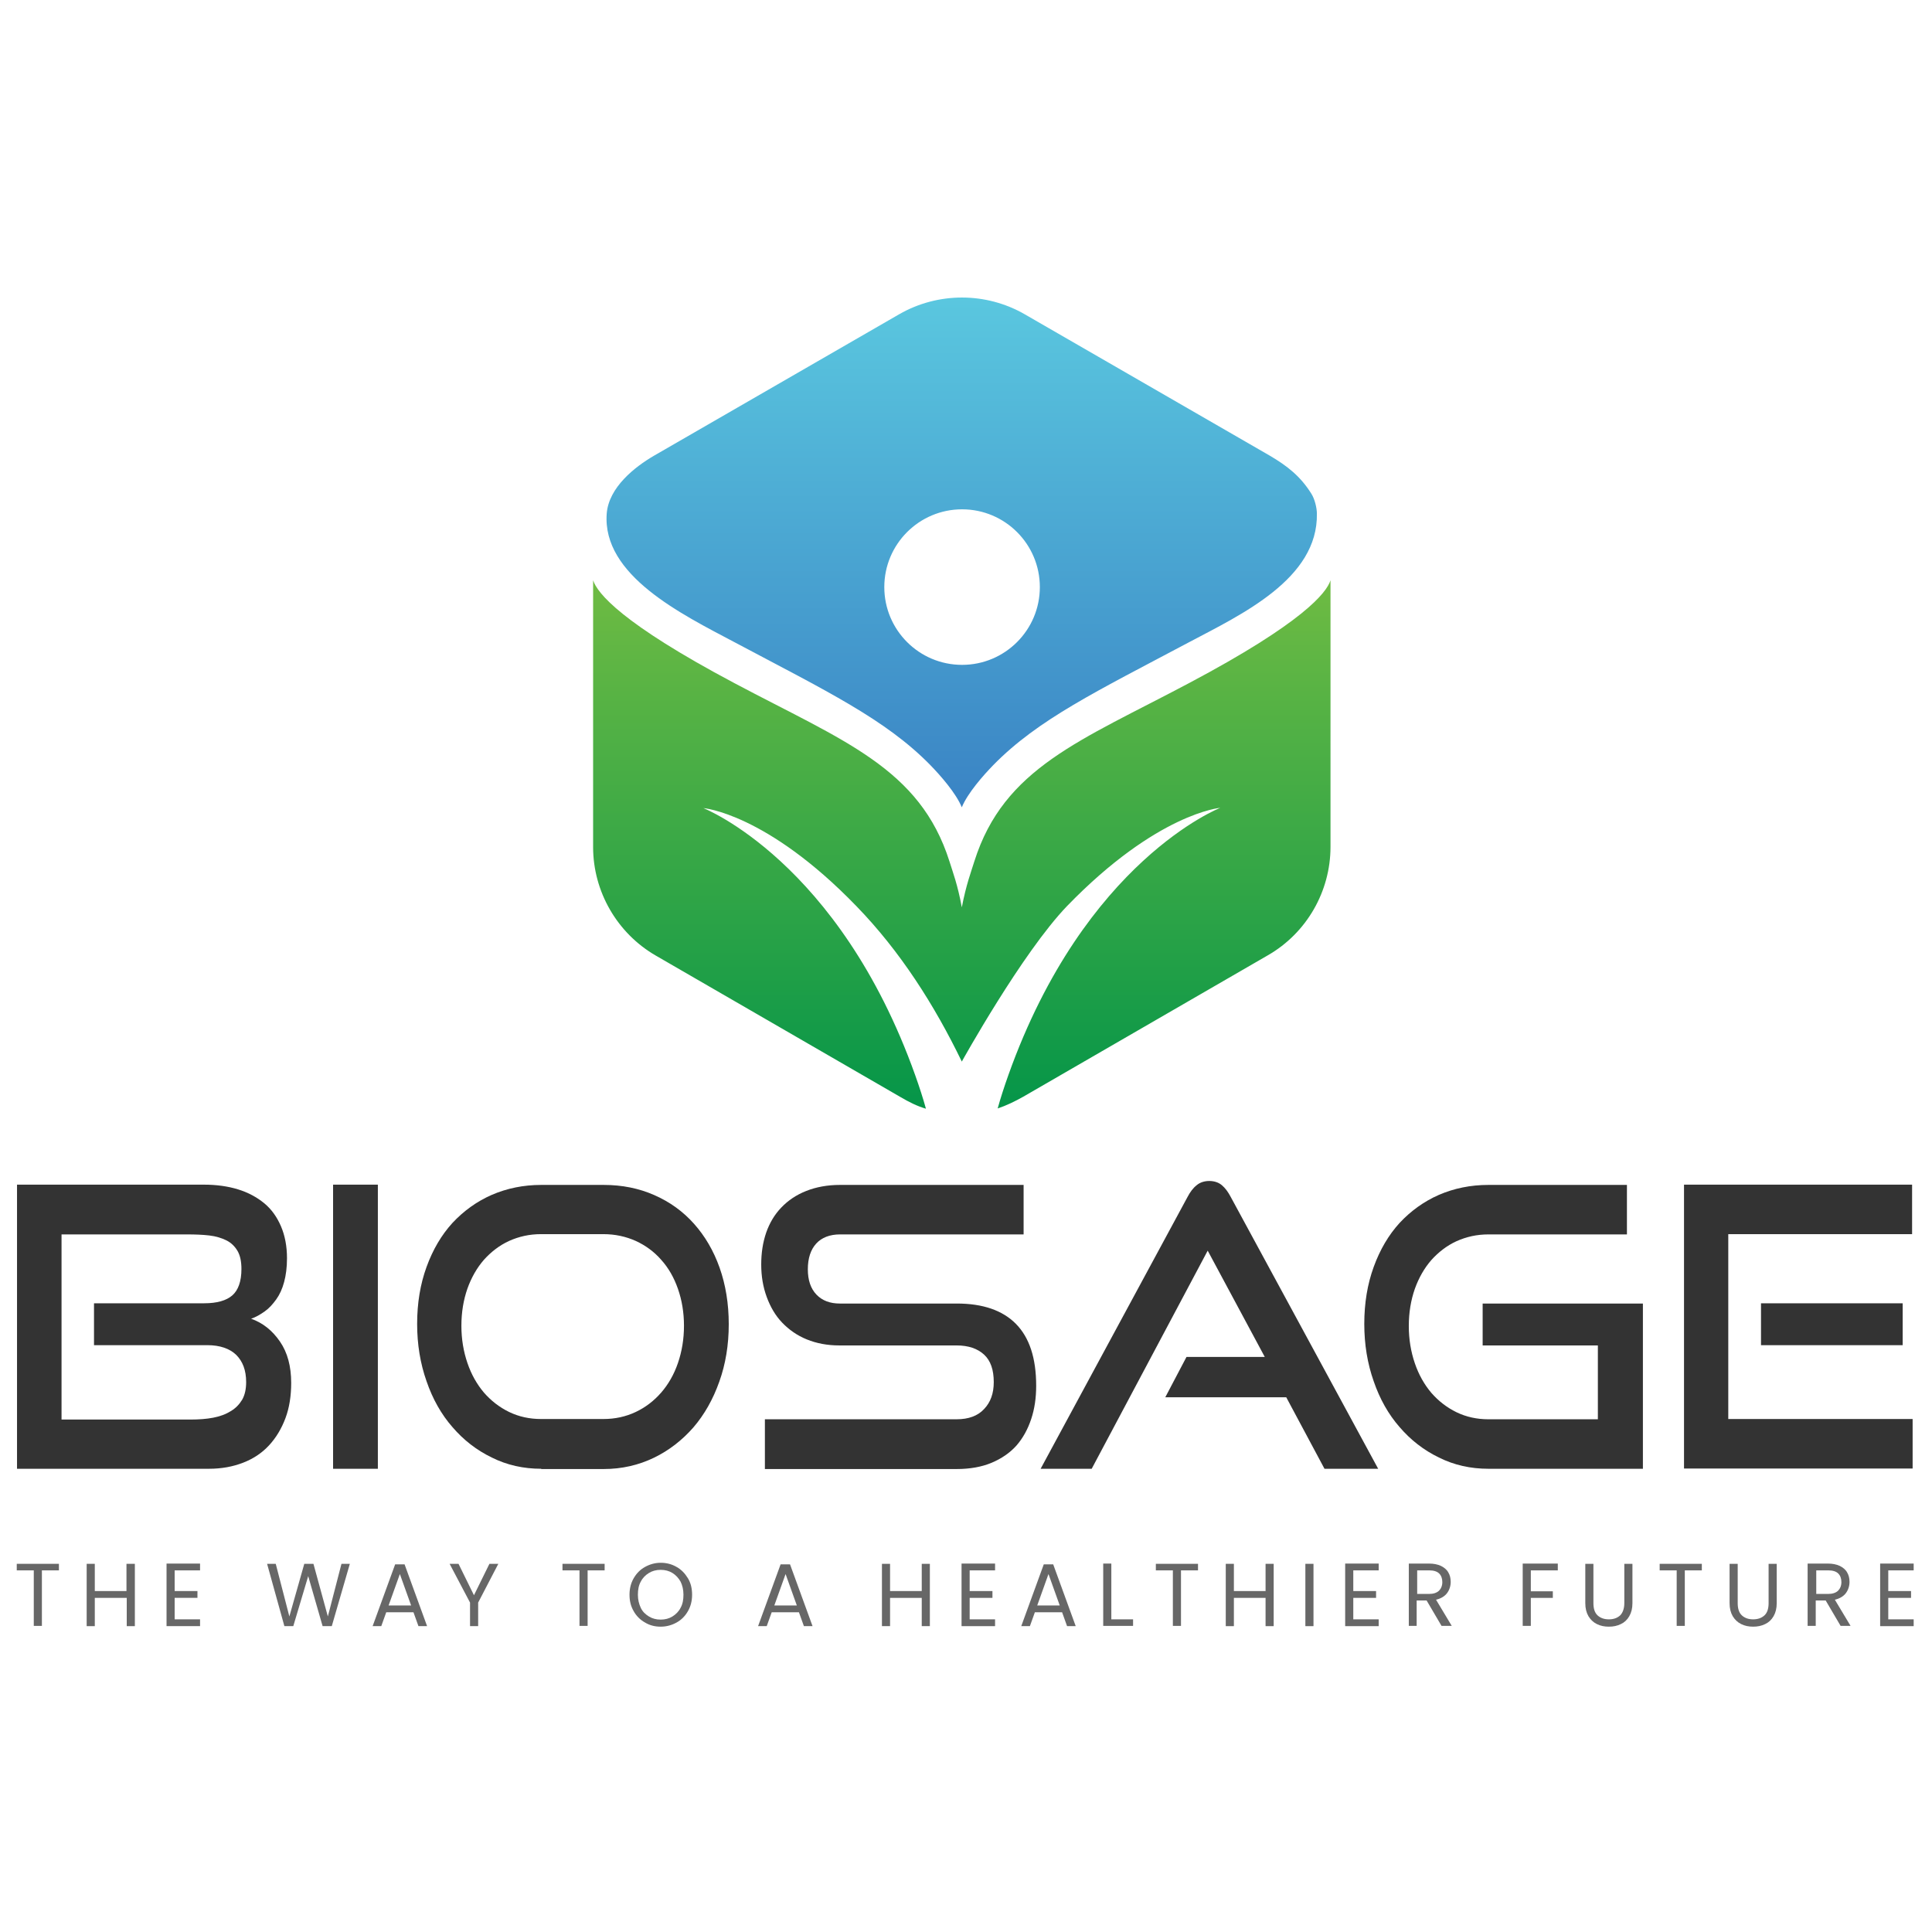
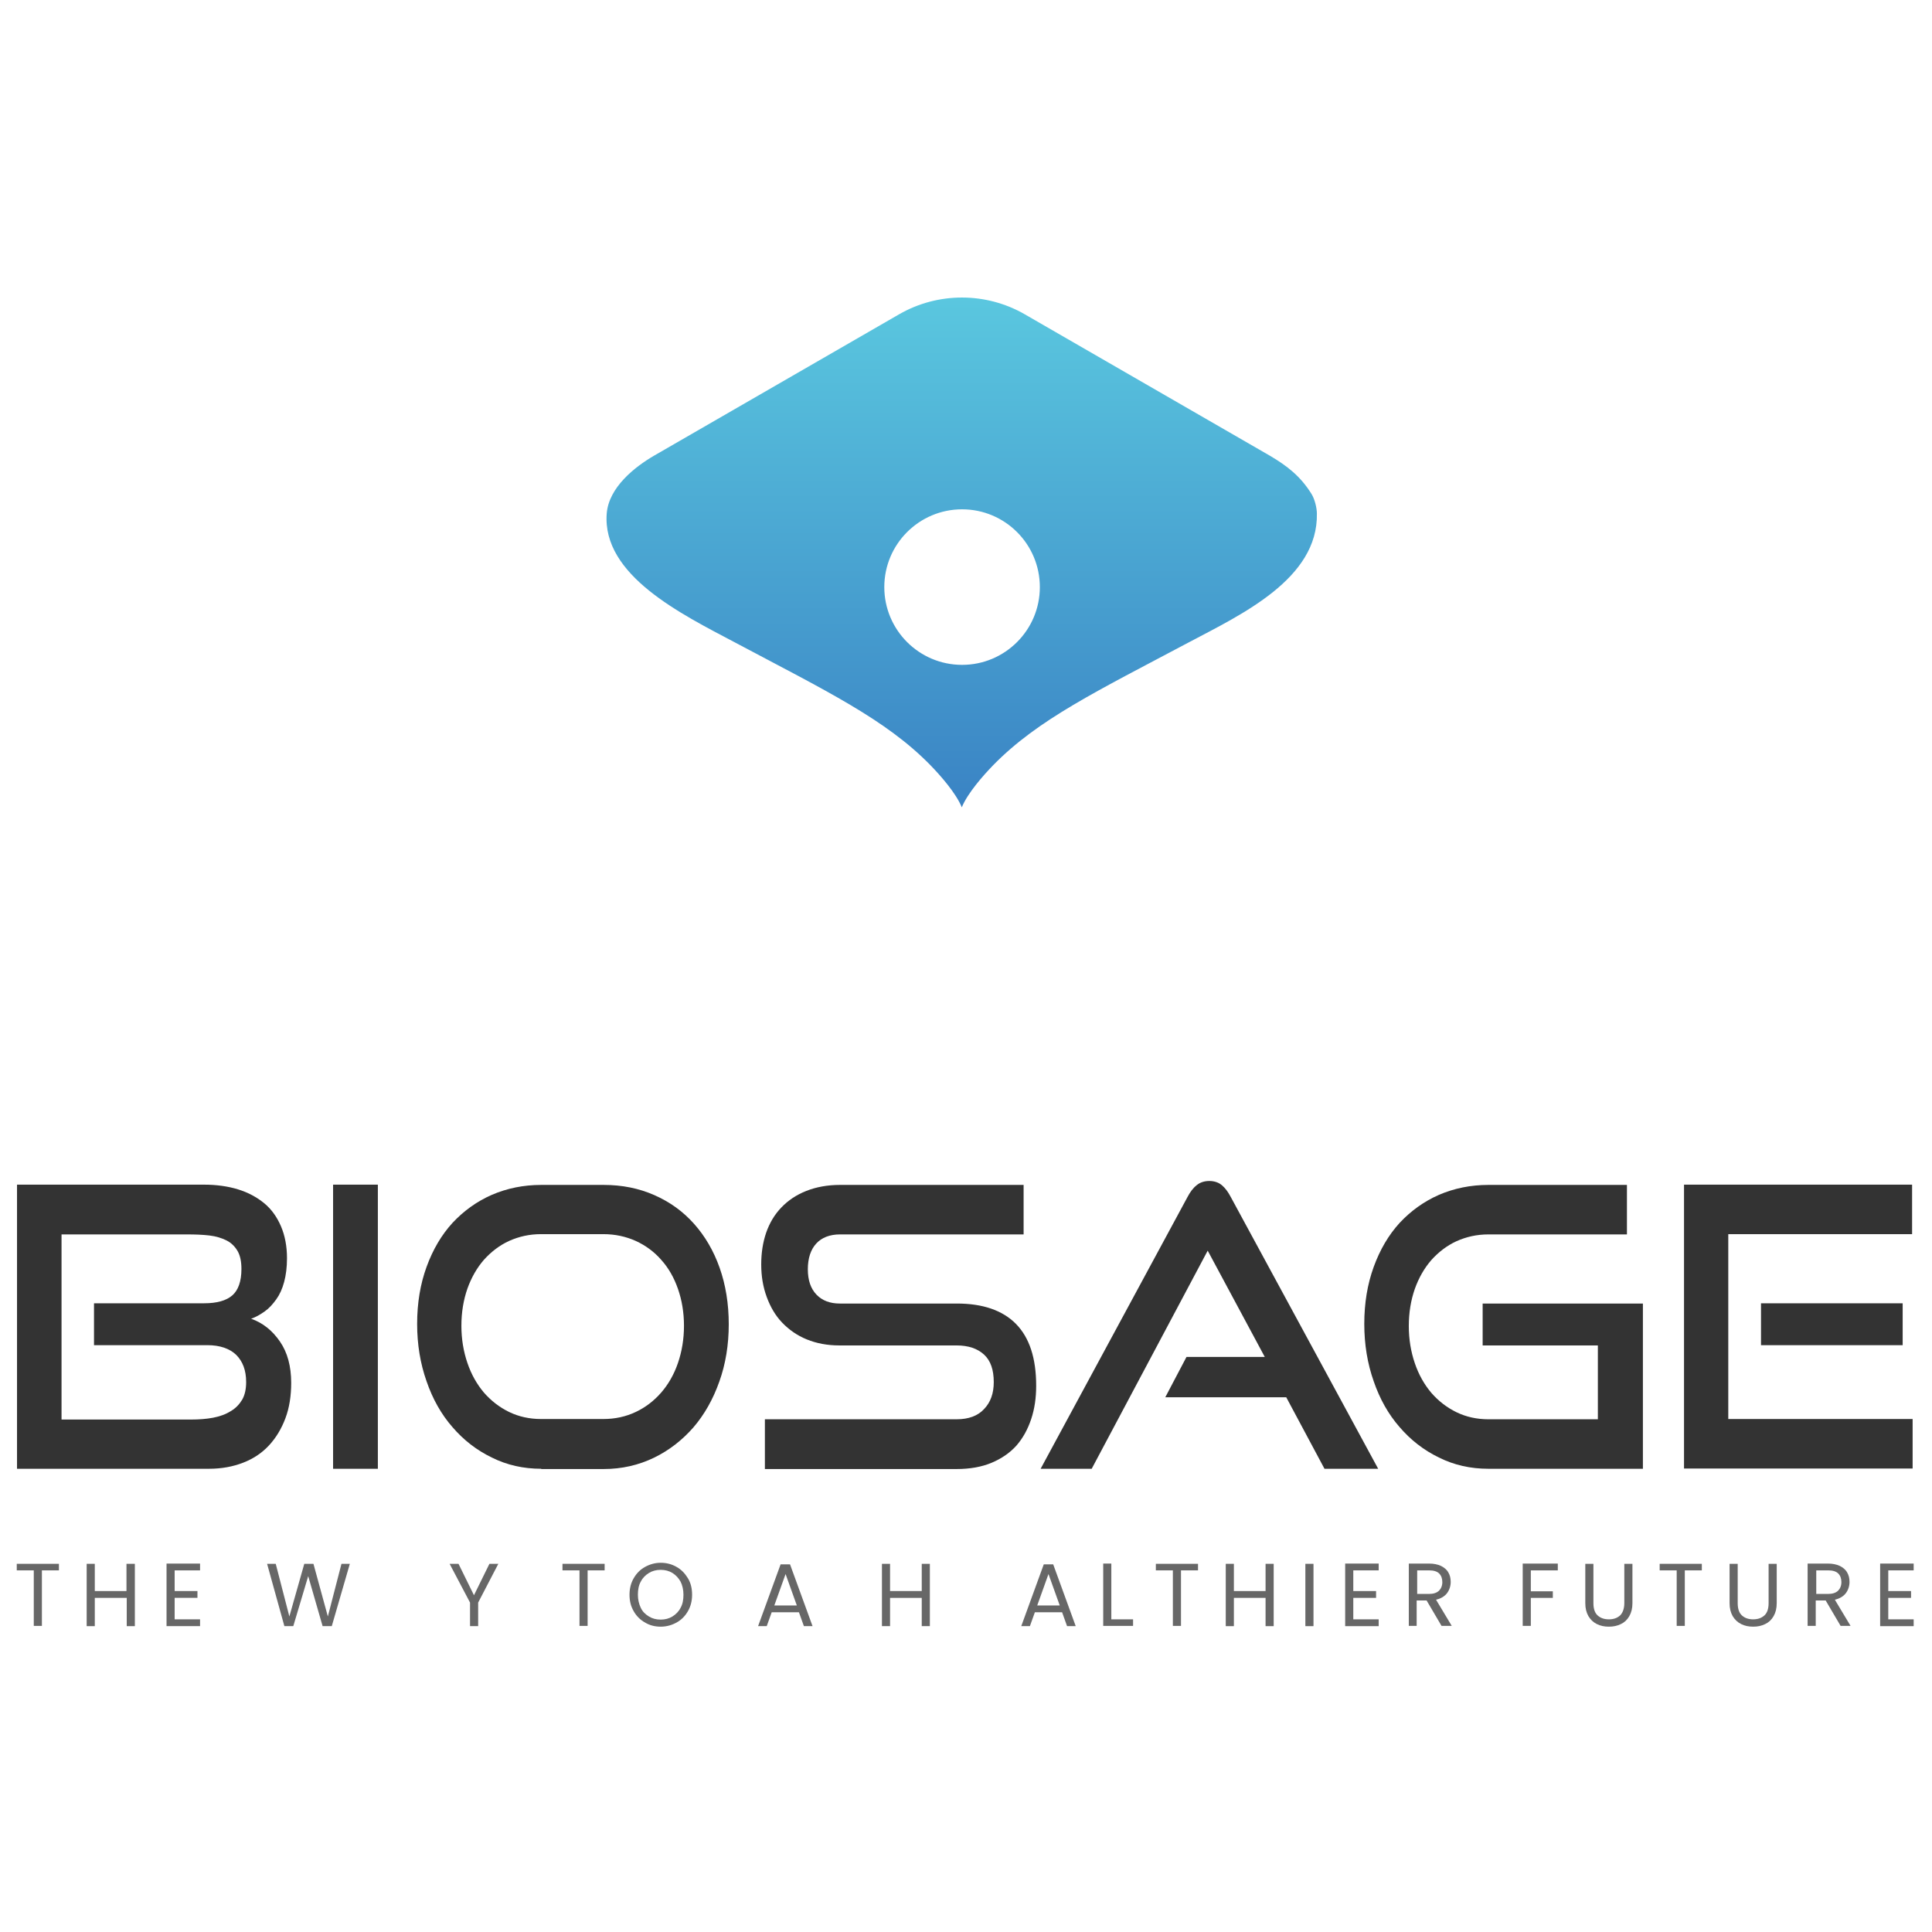
<svg xmlns="http://www.w3.org/2000/svg" version="1.1" id="Layer_1" x="0px" y="0px" viewBox="0 0 737.8 525.6" style="enable-background:new 0 0 737.8 525.6;" xml:space="preserve" width="95" height="95">
  <style type="text/css">
	.st0{fill:#333333;}
	.st1{fill:#676767;}
	.st2{fill:url(#SVGID_1_);}
	.st3{fill:url(#SVGID_00000039112697886724462350000012177937016973785240_);}
</style>
  <g>
    <path class="st0" d="M6.5,454.8V346.3h71.4c4.7,0,9.1,0.6,13,1.8s7.2,3,10,5.3c2.8,2.3,4.9,5.3,6.4,8.8c1.5,3.5,2.3,7.6,2.3,12.2   c0,3.5-0.4,6.5-1.1,9.1c-0.7,2.6-1.7,4.8-3,6.6c-1.3,1.8-2.7,3.4-4.4,4.6c-1.7,1.2-3.4,2.2-5.2,2.8c4.5,1.6,8.1,4.5,11,8.7   c2.9,4.2,4.3,9.5,4.3,15.8c0,5-0.7,9.5-2.2,13.5s-3.6,7.5-6.3,10.4c-2.7,2.9-6,5.1-9.9,6.6c-3.9,1.5-8.2,2.3-13,2.3H6.5z    M35.9,407.6v-16H78c4.8,0,8.4-1,10.7-3c2.3-2,3.5-5.4,3.5-10.1c0-2.9-0.5-5.2-1.5-6.9c-1-1.7-2.4-3.1-4.2-4   c-1.8-0.9-4-1.6-6.6-1.9c-2.6-0.3-5.4-0.4-8.5-0.4H23.5V436h49.4c3,0,5.9-0.2,8.5-0.7c2.6-0.5,4.8-1.3,6.7-2.5   c1.9-1.1,3.3-2.6,4.4-4.4c1-1.8,1.5-4,1.5-6.7c0-4.5-1.3-7.9-3.8-10.4c-2.5-2.4-6.2-3.7-11-3.7H35.9z" />
    <path class="st0" d="M127.2,454.8V346.3h17.1v108.5H127.2z" />
    <path class="st0" d="M206.7,454.8c-6.8,0-13.1-1.4-18.9-4.3c-5.8-2.8-10.8-6.7-15-11.6c-4.3-4.9-7.6-10.8-9.9-17.5   c-2.4-6.8-3.6-14.1-3.6-21.9c0-8,1.2-15.2,3.6-21.8c2.4-6.6,5.7-12.2,9.9-16.8c4.3-4.6,9.3-8.2,15-10.7c5.8-2.5,12.1-3.8,18.9-3.8   h23.8c7.1,0,13.5,1.3,19.4,3.9c5.9,2.6,10.9,6.2,15.1,10.9c4.2,4.7,7.5,10.3,9.8,16.8c2.3,6.5,3.5,13.7,3.5,21.6   c0,7.9-1.2,15.2-3.6,21.9c-2.4,6.8-5.7,12.6-9.9,17.5c-4.3,4.9-9.3,8.8-15.1,11.6c-5.8,2.8-12.2,4.3-19.2,4.3H206.7z M230.4,435.8   c4.5,0,8.6-0.9,12.4-2.7c3.8-1.8,7-4.3,9.7-7.4c2.7-3.1,4.9-6.9,6.4-11.3c1.5-4.4,2.3-9.1,2.3-14.2s-0.8-9.8-2.3-14.1   c-1.5-4.3-3.6-8-6.4-11.1c-2.7-3.1-6-5.5-9.7-7.2c-3.8-1.7-7.9-2.6-12.4-2.6h-23.8c-4.4,0-8.4,0.9-12.2,2.6   c-3.7,1.7-6.9,4.2-9.6,7.2c-2.7,3.1-4.8,6.8-6.3,11c-1.5,4.3-2.3,9-2.3,14.2c0,5.1,0.8,9.8,2.3,14.2c1.5,4.4,3.6,8.1,6.3,11.3   c2.7,3.1,5.9,5.6,9.6,7.4c3.7,1.8,7.8,2.7,12.2,2.7H230.4z" />
    <path class="st0" d="M292.1,454.8v-18.9h73.2c4.6,0,8.1-1.3,10.5-3.9c2.5-2.6,3.7-6,3.7-10.3c0-4.7-1.2-8.2-3.7-10.5   c-2.5-2.3-6-3.5-10.5-3.5h-44.8c-4.6,0-8.7-0.8-12.4-2.3c-3.7-1.5-6.8-3.7-9.4-6.4c-2.6-2.7-4.5-6-5.9-9.8   c-1.4-3.8-2.1-7.9-2.1-12.4c0-4.4,0.6-8.4,1.9-12.2c1.3-3.7,3.2-6.9,5.8-9.6s5.7-4.8,9.5-6.3c3.8-1.5,8.1-2.3,12.9-2.3h70.1v18.9   h-70.1c-3.9,0-7,1.2-9.1,3.5c-2.1,2.3-3.2,5.6-3.2,9.8s1.1,7.4,3.3,9.7c2.2,2.3,5.2,3.4,8.9,3.4h44.7c9.9,0,17.5,2.6,22.6,7.8   c5.1,5.2,7.7,13,7.7,23.6c0,4.6-0.6,8.8-1.9,12.7c-1.3,3.9-3.1,7.2-5.6,10.1c-2.5,2.8-5.7,5-9.5,6.6c-3.8,1.6-8.3,2.4-13.4,2.4   H292.1z" />
    <path class="st0" d="M505.8,454.8l-14.6-27.3H445l8.1-15.4H483l-21.8-40.6l-44.3,83.3h-19.5l56.1-103.8c1-1.9,2.1-3.4,3.5-4.5   c1.3-1.1,3-1.6,4.8-1.6s3.5,0.5,4.8,1.6c1.3,1.1,2.4,2.6,3.4,4.5l56.3,103.8H505.8z" />
    <path class="st0" d="M568.4,454.8c-6.8,0-13.1-1.4-18.9-4.3c-5.8-2.8-10.8-6.7-15-11.6c-4.3-4.9-7.6-10.8-9.9-17.5   c-2.4-6.8-3.6-14.1-3.6-21.9c0-8,1.2-15.2,3.6-21.8c2.4-6.6,5.7-12.2,9.9-16.8c4.3-4.6,9.3-8.2,15-10.7c5.8-2.5,12.1-3.8,18.9-3.8   h52.9v18.9h-52.9c-4.4,0-8.4,0.9-12.2,2.6c-3.7,1.7-6.9,4.2-9.6,7.2c-2.7,3.1-4.8,6.8-6.3,11c-1.5,4.3-2.3,9-2.3,14.2   c0,5.1,0.8,9.8,2.3,14.2c1.5,4.4,3.6,8.1,6.3,11.3c2.7,3.1,5.9,5.6,9.6,7.4c3.7,1.8,7.8,2.7,12.2,2.7h41.8v-28.2h-44v-16h61.2v63.1   H568.4z" />
    <path class="st0" d="M643.1,454.8V346.3h87.1v18.9H660v70.6h70.4v18.9H643.1z M672.5,407.6v-16h54.1v16H672.5z" />
  </g>
  <g>
    <path class="st1" d="M22.5,491.1v2.5H16v21.2h-3.1v-21.2H6.4v-2.5H22.5z" />
    <path class="st1" d="M51.5,491.1v23.8h-3.1v-10.8H36.2v10.8h-3.1v-23.8h3.1v10.4h12.1v-10.4H51.5z" />
    <path class="st1" d="M66.7,493.6v7.9h8.7v2.6h-8.7v8.2h9.7v2.6H63.6V491h12.8v2.6H66.7z" />
    <path class="st1" d="M133.6,491.1l-6.9,23.8h-3.5l-5.5-19.1l-5.7,19.1l-3.4,0l-6.6-23.8h3.3l5.2,20.1l5.7-20.1h3.5l5.5,20.1   l5.2-20.1H133.6z" />
-     <path class="st1" d="M157.9,509.6h-10.4l-1.9,5.3h-3.3l8.6-23.6h3.6l8.6,23.6h-3.3L157.9,509.6z M157,507l-4.3-12l-4.3,12H157z" />
    <path class="st1" d="M190.3,491.1l-7.7,14.8v9h-3.1v-9l-7.8-14.8h3.4l5.9,12l5.9-12H190.3z" />
    <path class="st1" d="M230.9,491.1v2.5h-6.5v21.2h-3.1v-21.2h-6.5v-2.5H230.9z" />
    <path class="st1" d="M246.3,513.5c-1.8-1-3.3-2.5-4.3-4.3c-1.1-1.9-1.6-3.9-1.6-6.3c0-2.3,0.5-4.4,1.6-6.3c1.1-1.9,2.5-3.3,4.3-4.3   c1.8-1,3.8-1.6,6-1.6c2.2,0,4.2,0.5,6.1,1.6c1.8,1,3.2,2.5,4.3,4.3s1.6,3.9,1.6,6.3c0,2.3-0.5,4.4-1.6,6.3s-2.5,3.3-4.3,4.3   c-1.8,1-3.8,1.6-6.1,1.6C250.1,515.1,248.1,514.6,246.3,513.5z M256.8,511.2c1.3-0.8,2.4-1.9,3.1-3.3c0.8-1.4,1.1-3.1,1.1-5   c0-1.9-0.4-3.6-1.1-5c-0.8-1.4-1.8-2.5-3.1-3.3s-2.8-1.2-4.5-1.2c-1.7,0-3.2,0.4-4.5,1.2s-2.4,1.9-3.1,3.3c-0.8,1.4-1.1,3.1-1.1,5   c0,1.9,0.4,3.5,1.1,5s1.8,2.5,3.1,3.3c1.3,0.8,2.8,1.2,4.5,1.2C254,512.4,255.5,512,256.8,511.2z" />
    <path class="st1" d="M305.1,509.6h-10.4l-1.9,5.3h-3.3l8.6-23.6h3.6l8.6,23.6H307L305.1,509.6z M304.3,507l-4.3-12l-4.3,12H304.3z" />
    <path class="st1" d="M355.1,491.1v23.8H352v-10.8h-12.1v10.8h-3.1v-23.8h3.1v10.4H352v-10.4H355.1z" />
-     <path class="st1" d="M370.3,493.6v7.9h8.7v2.6h-8.7v8.2h9.7v2.6h-12.8V491H380v2.6H370.3z" />
    <path class="st1" d="M405.6,509.6h-10.4l-1.9,5.3H390l8.6-23.6h3.6l8.6,23.6h-3.3L405.6,509.6z M404.7,507l-4.3-12l-4.3,12H404.7z" />
    <path class="st1" d="M424.4,512.3h8.3v2.5h-11.4v-23.8h3.1V512.3z" />
    <path class="st1" d="M457.5,491.1v2.5H451v21.2h-3.1v-21.2h-6.5v-2.5H457.5z" />
    <path class="st1" d="M486.4,491.1v23.8h-3.1v-10.8h-12.1v10.8h-3.1v-23.8h3.1v10.4h12.1v-10.4H486.4z" />
    <path class="st1" d="M501.6,491.1v23.8h-3.1v-23.8H501.6z" />
    <path class="st1" d="M516.8,493.6v7.9h8.7v2.6h-8.7v8.2h9.7v2.6h-12.8V491h12.8v2.6H516.8z" />
    <path class="st1" d="M550.5,514.8l-5.7-9.7h-3.8v9.7H538v-23.8h7.7c1.8,0,3.3,0.3,4.6,0.9c1.2,0.6,2.2,1.4,2.8,2.5   c0.6,1,0.9,2.2,0.9,3.6c0,1.6-0.5,3.1-1.4,4.3c-0.9,1.2-2.4,2.1-4.2,2.5l6,10H550.5z M541.1,502.6h4.6c1.7,0,2.9-0.4,3.8-1.2   c0.8-0.8,1.3-1.9,1.3-3.3c0-1.4-0.4-2.5-1.2-3.3c-0.8-0.8-2.1-1.2-3.8-1.2h-4.6V502.6z" />
    <path class="st1" d="M594.9,491.1v2.5h-10.3v8h8.4v2.5h-8.4v10.7h-3.1v-23.8H594.9z" />
    <path class="st1" d="M608.5,491.1v15c0,2.1,0.5,3.7,1.6,4.7s2.5,1.5,4.3,1.5c1.8,0,3.2-0.5,4.3-1.5c1-1,1.6-2.6,1.6-4.7v-15h3.1v15   c0,2-0.4,3.6-1.2,5c-0.8,1.4-1.9,2.4-3.2,3c-1.4,0.7-2.9,1-4.6,1c-1.7,0-3.2-0.3-4.6-1c-1.4-0.7-2.4-1.7-3.2-3   c-0.8-1.4-1.2-3-1.2-5v-15H608.5z" />
    <path class="st1" d="M649.9,491.1v2.5h-6.5v21.2h-3.1v-21.2h-6.5v-2.5H649.9z" />
    <path class="st1" d="M663.6,491.1v15c0,2.1,0.5,3.7,1.6,4.7s2.5,1.5,4.3,1.5c1.8,0,3.2-0.5,4.3-1.5s1.6-2.6,1.6-4.7v-15h3.1v15   c0,2-0.4,3.6-1.2,5c-0.8,1.4-1.9,2.4-3.2,3c-1.4,0.7-2.9,1-4.6,1c-1.7,0-3.2-0.3-4.6-1c-1.4-0.7-2.4-1.7-3.2-3   c-0.8-1.4-1.2-3-1.2-5v-15H663.6z" />
    <path class="st1" d="M702.9,514.8l-5.7-9.7h-3.8v9.7h-3.1v-23.8h7.7c1.8,0,3.3,0.3,4.6,0.9c1.2,0.6,2.2,1.4,2.8,2.5   c0.6,1,0.9,2.2,0.9,3.6c0,1.6-0.5,3.1-1.4,4.3c-0.9,1.2-2.4,2.1-4.2,2.5l6,10H702.9z M693.5,502.6h4.6c1.7,0,2.9-0.4,3.8-1.2   c0.8-0.8,1.3-1.9,1.3-3.3c0-1.4-0.4-2.5-1.2-3.3c-0.8-0.8-2.1-1.2-3.8-1.2h-4.6V502.6z" />
    <path class="st1" d="M721.1,493.6v7.9h8.7v2.6h-8.7v8.2h9.7v2.6h-12.8V491h12.8v2.6H721.1z" />
  </g>
  <g>
    <linearGradient id="SVGID_1_" gradientUnits="userSpaceOnUse" x1="367.34" y1="202.101" x2="367.34" y2="7.445">
      <stop offset="0" style="stop-color:#3A83C4" />
      <stop offset="1" style="stop-color:#5AC7DF" />
    </linearGradient>
    <path class="st2" d="M500.7,82.3c-4.1-6.5-9-10.4-15.8-14.4l-93.6-54c-14.8-8.5-33.1-8.5-47.9,0l-93.6,54   c-7.4,4.3-17.3,12.1-18.1,22.1c-1.8,23.6,28.5,38.4,48.9,49.2c35,18.6,57.6,29.4,74.7,46.9c3.8,3.9,9.8,10.7,12,16.1   c2.2-5.4,8.2-12.2,12-16.1c17.1-17.5,39.7-28.3,74.7-46.9c20-10.6,49.4-24.2,48.9-49.2C502.9,88,502.1,84.4,500.7,82.3z    M367.4,147.8c-16.4,0-29.7-13.3-29.7-29.7s13.3-29.7,29.7-29.7c16.4,0,29.7,13.3,29.7,29.7S383.8,147.8,367.4,147.8z" />
    <linearGradient id="SVGID_00000096026735308962831060000012285784449206135467_" gradientUnits="userSpaceOnUse" x1="367.34" y1="324.404" x2="367.34" y2="84.199">
      <stop offset="0" style="stop-color:#019449" />
      <stop offset="1" style="stop-color:#7FC142" />
    </linearGradient>
-     <path style="fill:url(#SVGID_00000096026735308962831060000012285784449206135467_);" d="M454.2,154.7   c-41.6,22.1-70.8,32.4-82.1,68.1c-1.3,4.2-3.1,8.8-4.8,17.6c-1.6-8.7-3.4-13.3-4.7-17.5c-11.3-35.7-40.5-46-82.1-68.1   c-43.2-22.9-52.4-34.4-54-39.3v101.9c0,17,9.2,32.9,23.9,41.4l93.4,54c3.4,2,6.4,3.5,9.8,4.5c-1.1-4-2.5-8.3-4.1-12.8   c-29.2-81.8-80.9-102-80.9-102s24.1,1.9,58.5,37.5c16.7,17.2,29.8,37.8,40.2,59.3c0,0,23-41.5,40.2-59.4   c34.4-35.5,58.5-37.5,58.5-37.5s-51.7,20.1-80.9,102c-1.6,4.5-3,8.8-4.1,12.8c3.3-1.1,6.4-2.6,9.8-4.5l93.4-54   c14.8-8.5,23.9-24.4,23.9-41.4V115.5C506.6,120.3,497.4,131.8,454.2,154.7z" />
  </g>
</svg>